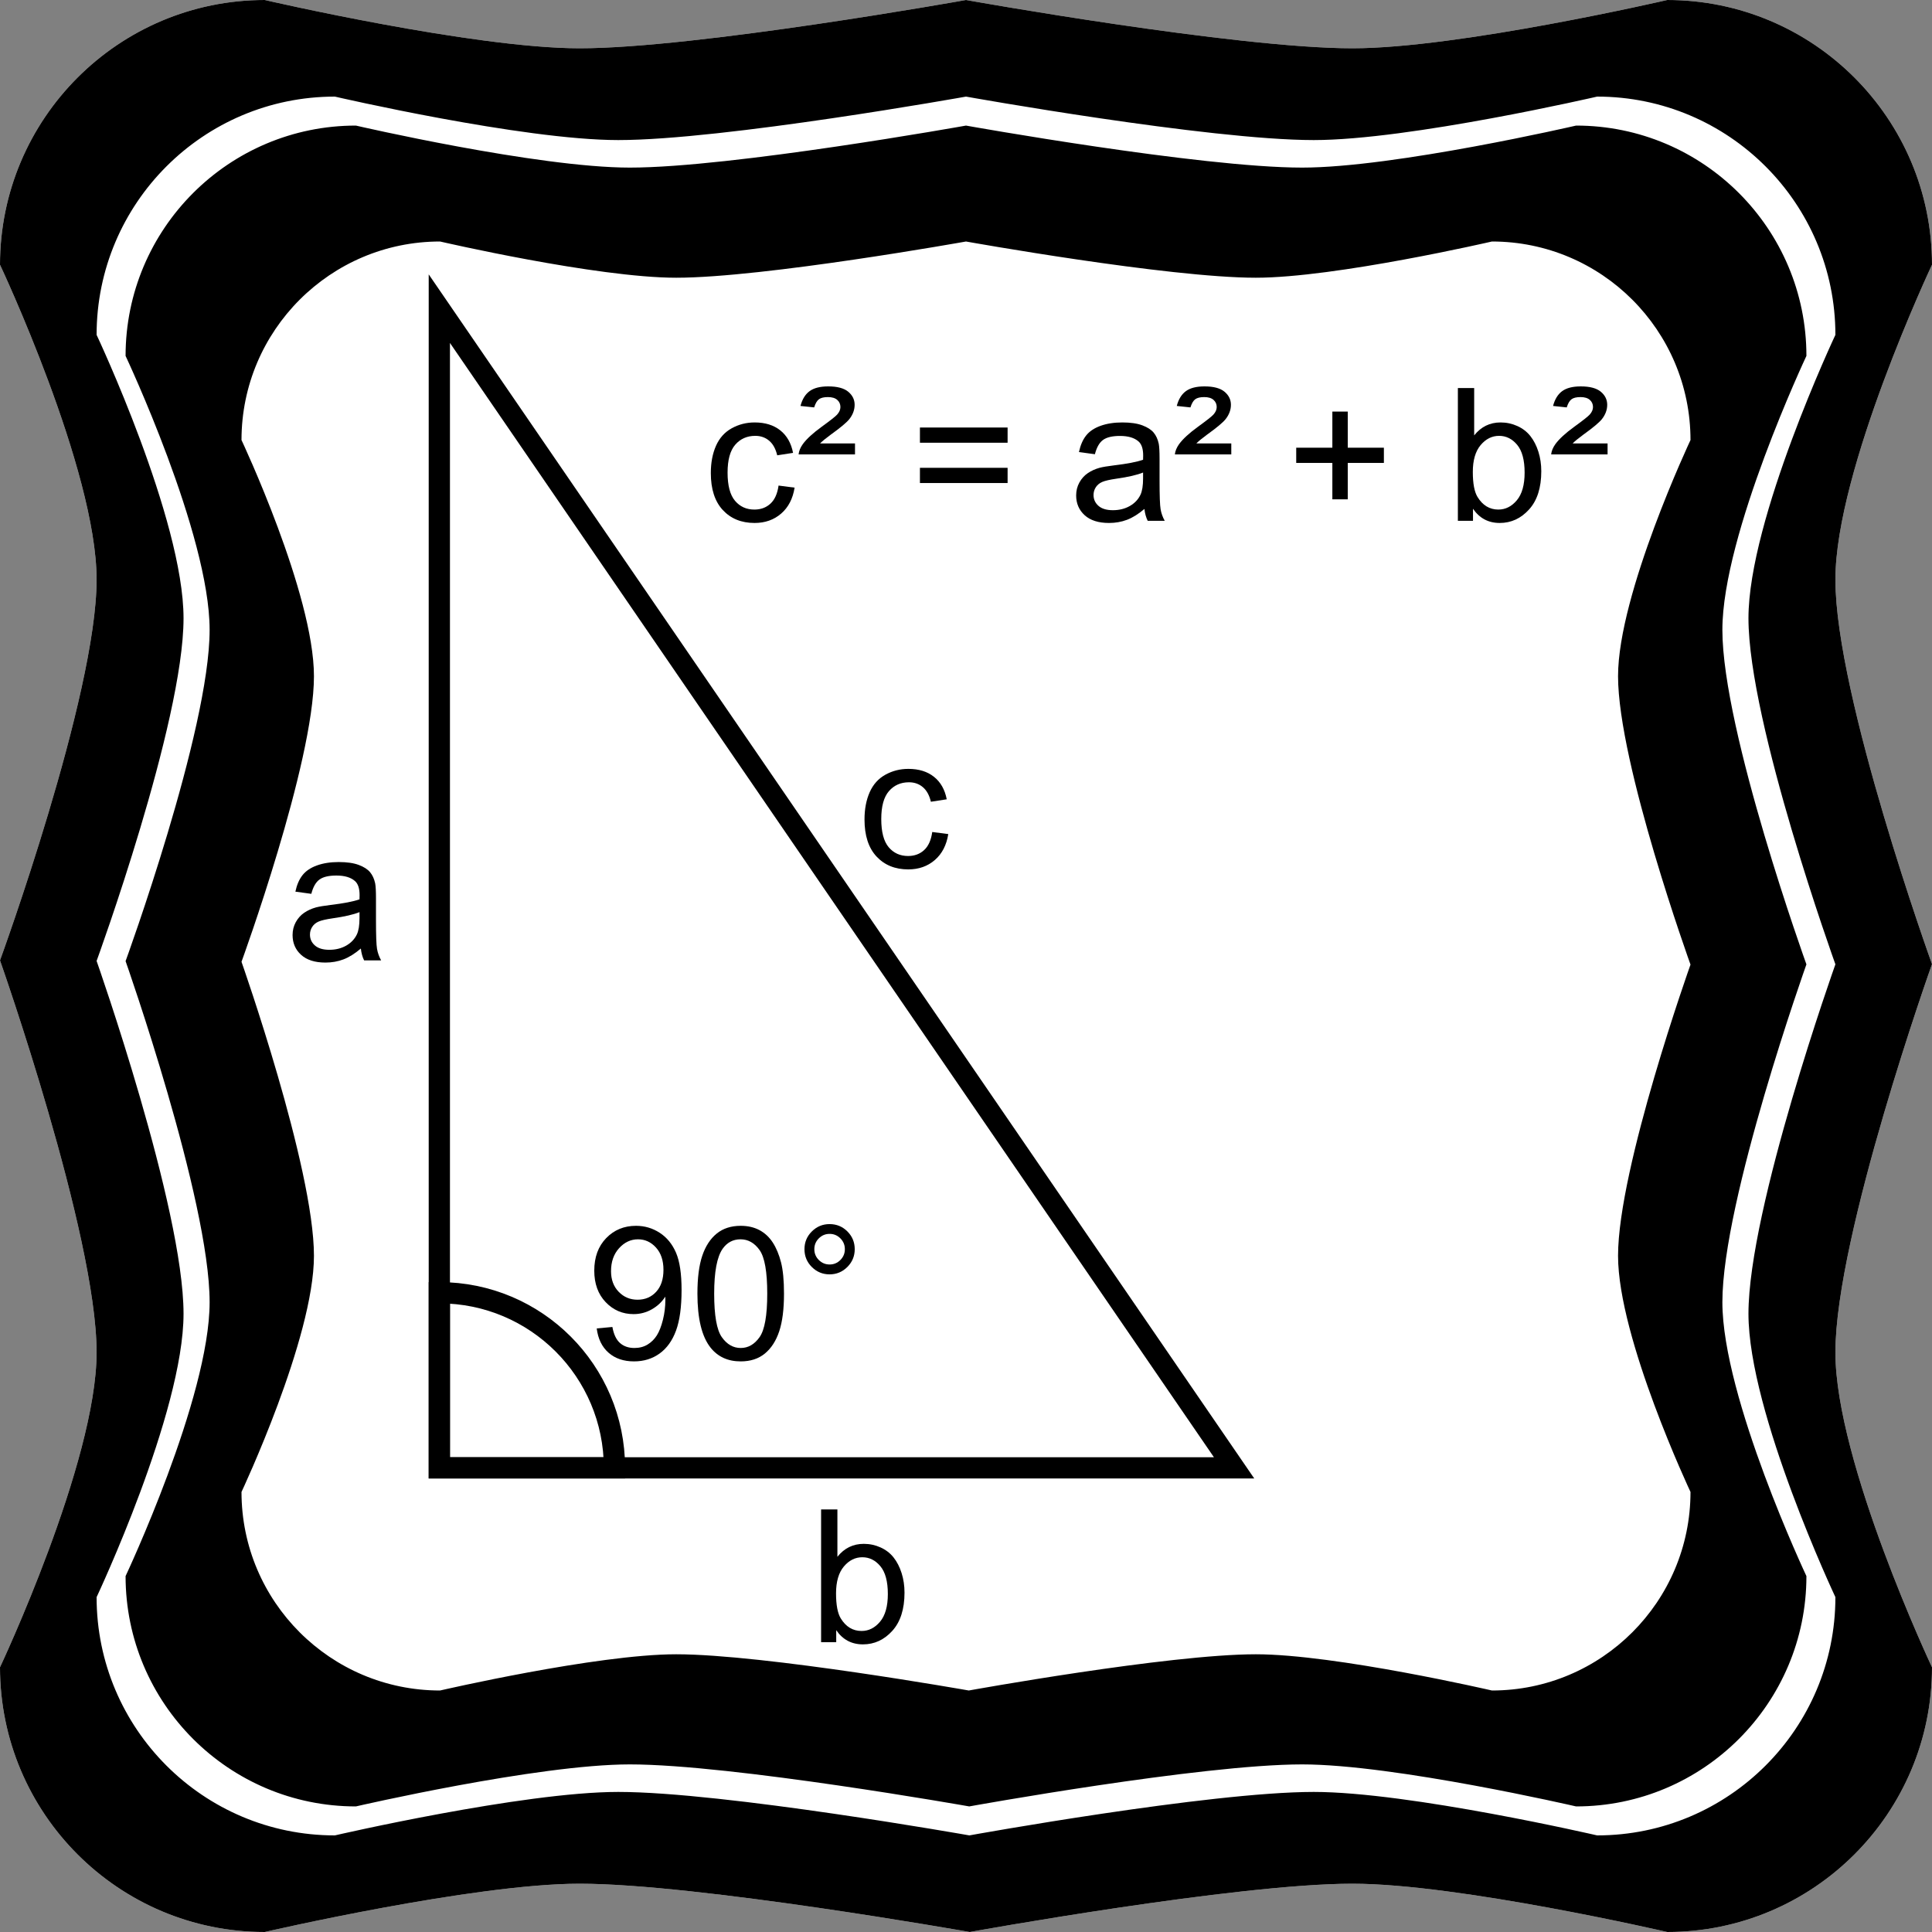
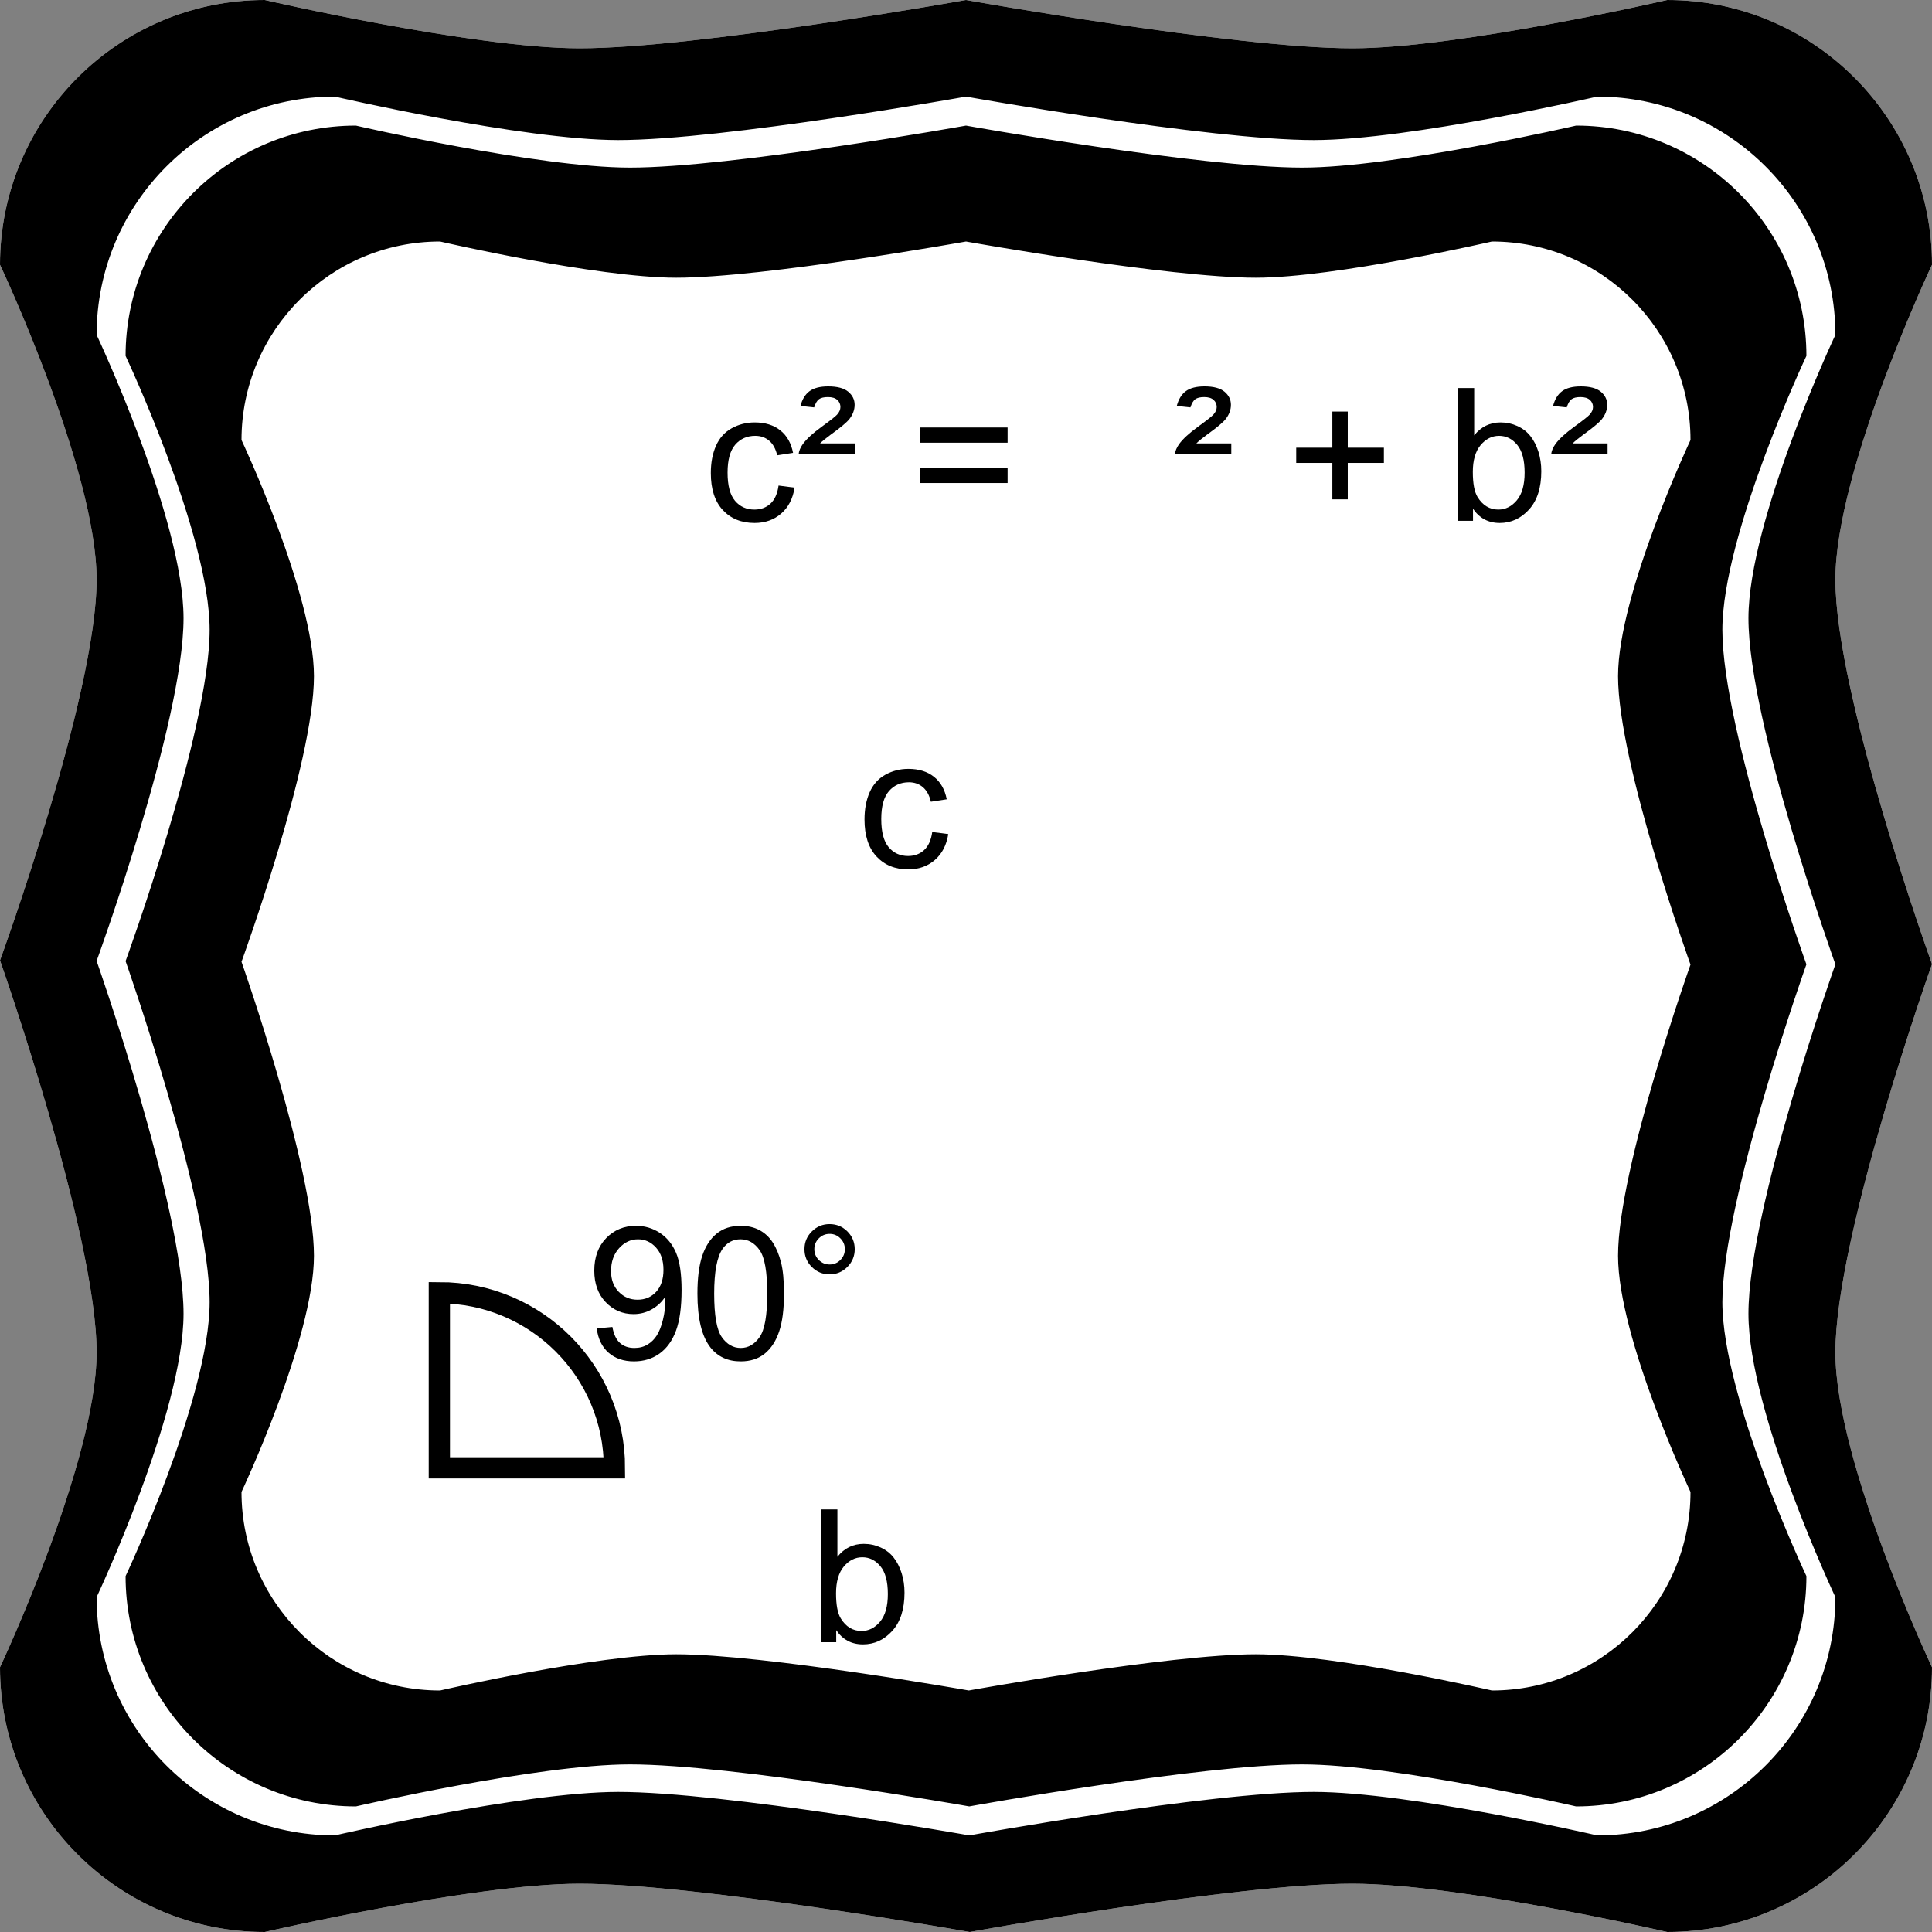
<svg xmlns="http://www.w3.org/2000/svg" xmlns:xlink="http://www.w3.org/1999/xlink" viewBox="0 0 1000 1000" version="1.1" fill-rule="evenodd">
  <rect x="0" y="0" width="1000" height="1000" fill="#808080" stroke="none" />
  <g>
    <title>Pythagoras’ Badge, by Adam Stanislav</title>
    <path id="Background" d="M1000 137.031c0-75.63-61.401-137.031-137.031-137.031c0 0-108.01 25-162.969 25c-60.495 0-200-25-200-25c0 0-139.505 25-200 25c-54.959 0-162.969-25-162.969-25c-75.63 0-137.031 61.401-137.031 137.031c0 0 50 106.147 50 162.969c0 60.011-50 197.098-50 197.098c0 0 50 141.924 50 202.902c0 56.822-50 162.969-50 162.969c0 75.63 61.401 137.031 137.031 137.031c0 0 108.01-25 162.969-25c60.817 0 201.936 25 201.936 25c0 0 137.892-25 198.064-25c54.959 0 162.969 25 162.969 25c75.63 0 137.031-61.401 137.031-137.031c0 0-50-106.147-50-162.969c0-60.656 50-200.968 50-200.968c0 0-50-138.698-50-199.032c0-56.822 50-162.969 50-162.969z" style="fill:#fff;" />
    <path id="Frame" d="M1000 137.031c0-75.63-61.401-137.031-137.031-137.031c0 0-108.01 25-162.969 25c-60.495 0-200-25-200-25c0 0-139.505 25-200 25c-54.959 0-162.969-25-162.969-25c-75.63 0-137.031 61.401-137.031 137.031c0 0 50 106.147 50 162.969c0 60.011-50 197.098-50 197.098c0 0 50 141.924 50 202.902c0 56.822-50 162.969-50 162.969c0 75.63 61.401 137.031 137.031 137.031c0 0 108.01-25 162.969-25c60.817 0 201.936 25 201.936 25c0 0 137.892-25 198.064-25c54.959 0 162.969 25 162.969 25c75.63 0 137.031-61.401 137.031-137.031c0 0-50-106.147-50-162.969c0-60.656 50-200.968 50-200.968c0 0-50-138.698-50-199.032c0-56.822 50-162.969 50-162.969zm-50 36.297c0-68.067-55.261-123.328-123.328-123.328c0 0-97.209 22.5-146.672 22.5c-54.445 0-180-22.5-180-22.5c0 0-125.555 22.5-180 22.5c-49.463 0-146.672-22.5-146.672-22.5c-68.067 0-123.328 55.261-123.328 123.328c0 0 45 95.532 45 146.672c0 54.01-45 177.388-45 177.388c0 0 45 127.731 45 182.612c0 51.14-45 146.672-45 146.672c0 68.067 55.261 123.328 123.328 123.328c0 0 97.209-22.5 146.672-22.5c54.736 0 181.742 22.5 181.742 22.5c0 0 124.103-22.5 178.258-22.5c49.463 0 146.672 22.5 146.672 22.5c68.067 0 123.328-55.261 123.328-123.328c0 0-45-95.532-45-146.672c0-54.591 45-180.871 45-180.871c0 0-45-124.829-45-179.129c0-51.14 45-146.672 45-146.672zm-15 10.889c0-65.798-53.419-119.217-119.217-119.217c0 0-93.969 21.75-141.783 21.75c-52.631 0-174-21.75-174-21.75c0 0-121.369 21.75-174 21.75c-47.814 0-141.783-21.75-141.783-21.75c-65.798 0-119.217 53.419-119.217 119.217c0 0 43.5 92.348 43.5 141.783c0 52.21-43.5 171.476-43.5 171.476c0 0 43.5 123.473 43.5 176.524c0 49.435-43.5 141.783-43.5 141.783c0 65.798 53.419 119.217 119.217 119.217c0 0 93.969-21.75 141.783-21.75c52.911 0 175.684 21.75 175.684 21.75c0 0 119.966-21.75 172.316-21.75c47.814 0 141.783 21.75 141.783 21.75c65.798 0 119.217-53.419 119.217-119.217c0 0-43.5-92.348-43.5-141.783c0-52.771 43.5-174.842 43.5-174.842c0 0-43.5-120.668-43.5-173.158c0-49.435 43.5-141.783 43.5-141.783zm-60 43.556c0-56.722-46.051-102.773-102.773-102.773c0 0-81.008 18.75-122.227 18.75c-45.371 0-150-18.75-150-18.75c0 0-104.629 18.75-150 18.75c-41.219 0-122.227-18.75-122.227-18.75c-56.722 0-102.773 46.051-102.773 102.773c0 0 37.5 79.61 37.5 122.227c0 45.008-37.5 147.824-37.5 147.824c0 0 37.5 106.442 37.5 152.176c0 42.617-37.5 122.227-37.5 122.227c0 56.722 46.051 102.773 102.773 102.773c0 0 81.008-18.75 122.227-18.75c45.613 0 151.452 18.75 151.452 18.75c0 0 103.419-18.75 148.548-18.75c41.219 0 122.227 18.75 122.227 18.75c56.722 0 102.773-46.051 102.773-102.773c0 0-37.5-79.61-37.5-122.227c0-45.492 37.5-150.726 37.5-150.726c0 0-37.5-104.024-37.5-149.274c0-42.617 37.5-122.227 37.5-122.227z" />
    <g id="Image" fill="none" stroke="#000" stroke-width="11">
-       <path id="Triangle" d="M227.4 159.763l411.362 600l-411.362 0l0-600z" />
      <path id="Angle" d="M318.041 759.763c0-50.06-40.582-90.641-90.641-90.641l0 90.641l90.641 0z" />
    </g>
    <g id="Text">
-       <path id="a" d="M186.782 490.958c-3.125 2.656-6.133 4.531-9.024 5.625c-2.891 1.094-5.992 1.641-9.305 1.641c-5.468 0-9.671-1.336-12.609-4.008c-2.937-2.672-4.406-6.086-4.406-10.242c0-2.438 0.554-4.664 1.664-6.68c1.109-2.016 2.562-3.633 4.359-4.852c1.797-1.218 3.821-2.14 6.071-2.765c1.656-0.438 4.156-0.86 7.5-1.266c6.812-0.812 11.828-1.781 15.046-2.906c0.032-1.156 0.047-1.891 0.047-2.203c0-3.438-0.797-5.86-2.39-7.266c-2.157-1.906-5.36-2.859-9.61-2.859c-3.968 0-6.898 0.695-8.789 2.086c-1.89 1.39-3.289 3.851-4.195 7.383l-8.25-1.125c0.75-3.532 1.984-6.383 3.703-8.555c1.719-2.172 4.203-3.844 7.453-5.016c3.25-1.172 7.016-1.758 11.297-1.758c4.25 0 7.703 0.5 10.359 1.5c2.657 1 4.61 2.258 5.86 3.774c1.25 1.515 2.125 3.43 2.625 5.742c0.281 1.438 0.422 4.031 0.422 7.781l0 11.25c0 7.844 0.179 12.805 0.539 14.883c0.359 2.078 1.07 4.07 2.133 5.977l-8.813 0c-0.875-1.75-1.437-3.797-1.687-6.141zm-0.704-18.844c-3.062 1.25-7.656 2.313-13.781 3.188c-3.469 0.5-5.922 1.062-7.359 1.687c-1.438 0.625-2.547 1.539-3.328 2.742c-0.782 1.204-1.172 2.54-1.172 4.008c0 2.25 0.851 4.125 2.554 5.625c1.704 1.5 4.196 2.25 7.477 2.25c3.25 0 6.141-0.711 8.672-2.133c2.531-1.421 4.391-3.367 5.578-5.835c0.906-1.907 1.359-4.719 1.359-8.438l0-3.094z" />
      <path id="b" d="M432.828 850l-7.828 0l0-68.719l8.437 0l0 24.516c3.563-4.469 8.11-6.703 13.641-6.703c3.063 0 5.961 0.617 8.695 1.851c2.735 1.235 4.985 2.969 6.75 5.203c1.766 2.235 3.149 4.93 4.149 8.086c1 3.157 1.5 6.532 1.5 10.125c0 8.532-2.11 15.125-6.328 19.782c-4.219 4.656-9.282 6.984-15.188 6.984c-5.875 0-10.484-2.453-13.828-7.359l0 6.234zm-0.094-25.266c0 5.969 0.813 10.282 2.438 12.938c2.656 4.344 6.25 6.515 10.781 6.515c3.688 0 6.875-1.601 9.563-4.804c2.687-3.203 4.031-7.977 4.031-14.321c0-6.5-1.289-11.296-3.867-14.39c-2.578-3.094-5.696-4.641-9.352-4.641c-3.687 0-6.875 1.602-9.562 4.805c-2.688 3.203-4.032 7.836-4.032 13.898z" />
      <path id="c" d="M482.531 430.641l8.297 1.078c-0.906 5.719-3.226 10.195-6.961 13.429c-3.734 3.235-8.32 4.852-13.758 4.852c-6.812 0-12.289-2.227-16.429-6.68c-4.141-4.453-6.211-10.836-6.211-19.148c0-5.375 0.89-10.078 2.672-14.109c1.781-4.032 4.492-7.055 8.132-9.071c3.641-2.015 7.602-3.023 11.883-3.023c5.407 0 9.828 1.367 13.266 4.101c3.437 2.735 5.641 6.617 6.609 11.649l-8.203 1.265c-0.781-3.343-2.164-5.859-4.148-7.546c-1.985-1.688-4.383-2.532-7.196-2.532c-4.25 0-7.703 1.524-10.359 4.571c-2.656 3.046-3.984 7.867-3.984 14.461c0 6.687 1.281 11.546 3.843 14.578c2.563 3.031 5.907 4.547 10.032 4.547c3.312 0 6.078-1.016 8.296-3.047c2.219-2.032 3.626-5.157 4.219-9.375z" />
      <path id="9" d="M308.859 687.591l8.11-0.75c0.687 3.812 2 6.578 3.937 8.297c1.938 1.718 4.422 2.578 7.453 2.578c2.594 0 4.868-0.594 6.821-1.781c1.953-1.188 3.554-2.774 4.804-4.758c1.25-1.985 2.297-4.664 3.141-8.039c0.844-3.375 1.266-6.813 1.266-10.313c0-0.375-0.016-0.937-0.047-1.687c-1.688 2.687-3.992 4.867-6.914 6.539c-2.922 1.672-6.086 2.508-9.493 2.508c-5.687 0-10.5-2.063-14.437-6.188c-3.938-4.125-5.906-9.562-5.906-16.312c0-6.969 2.054-12.579 6.164-16.829c4.109-4.25 9.258-6.375 15.445-6.375c4.469 0 8.555 1.204 12.258 3.61c3.703 2.406 6.516 5.836 8.437 10.289c1.922 4.453 2.883 10.898 2.883 19.336c0 8.781-0.953 15.773-2.859 20.976c-1.906 5.204-4.742 9.164-8.508 11.883c-3.766 2.719-8.18 4.078-13.242 4.078c-5.375 0-9.766-1.492-13.172-4.476c-3.406-2.985-5.453-7.18-6.141-12.586zm34.547-30.328c0-4.844-1.289-8.688-3.867-11.532c-2.578-2.843-5.68-4.265-9.305-4.265c-3.75 0-7.015 1.531-9.796 4.594c-2.782 3.062-4.172 7.031-4.172 11.906c0 4.375 1.32 7.93 3.961 10.664c2.64 2.734 5.898 4.101 9.773 4.101c3.906 0 7.117-1.367 9.633-4.101c2.515-2.734 3.773-6.524 3.773-11.367z" />
      <path id="0" d="M360.984 669.591c0-8.125 0.836-14.664 2.508-19.617c1.672-4.953 4.156-8.774 7.453-11.461c3.297-2.688 7.446-4.032 12.446-4.032c3.687 0 6.922 0.743 9.703 2.227c2.781 1.484 5.078 3.625 6.89 6.422c1.813 2.797 3.235 6.203 4.266 10.219c1.031 4.015 1.547 9.429 1.547 16.242c0 8.062-0.828 14.57-2.484 19.523c-1.657 4.953-4.133 8.782-7.43 11.485c-3.297 2.703-7.461 4.054-12.492 4.054c-6.625 0-11.828-2.375-15.61-7.125c-4.531-5.718-6.797-15.031-6.797-27.937zm8.672 0c0 11.281 1.321 18.789 3.961 22.523c2.641 3.735 5.899 5.602 9.774 5.602c3.875 0 7.132-1.875 9.773-5.625c2.641-3.75 3.961-11.25 3.961-22.5c0-11.313-1.32-18.828-3.961-22.547c-2.641-3.719-5.93-5.578-9.867-5.578c-3.875 0-6.969 1.64-9.281 4.922c-2.907 4.187-4.36 11.922-4.36 23.203z" />
      <path id="degree" d="M416.391 646.575c0-3.594 1.273-6.656 3.82-9.187c2.547-2.532 5.601-3.797 9.164-3.797c3.625 0 6.703 1.265 9.234 3.797c2.532 2.531 3.797 5.593 3.797 9.187c0 3.594-1.273 6.664-3.82 9.211c-2.547 2.547-5.617 3.82-9.211 3.82c-3.563 0-6.617-1.265-9.164-3.796c-2.547-2.532-3.82-5.61-3.82-9.235zm5.109 0c0 2.188 0.773 4.055 2.32 5.602c1.547 1.547 3.414 2.32 5.602 2.32c2.156 0 4.008-0.773 5.555-2.32c1.546-1.547 2.32-3.414 2.32-5.602c0-2.187-0.774-4.054-2.32-5.601c-1.547-1.547-3.399-2.321-5.555-2.321c-2.188 0-4.055 0.774-5.602 2.321c-1.547 1.547-2.32 3.414-2.32 5.601z" />
      <use xlink:href="#c" x="-79.547" y="-179.313" />
      <path id="squared" d="M413.344 235.203c0.187-1.781 0.922-3.562 2.203-5.344c1.969-2.687 5.203-5.664 9.703-8.929c4.5-3.266 7.172-5.367 8.016-6.305c1.156-1.281 1.734-2.594 1.734-3.937c0-1.5-0.547-2.735-1.641-3.704c-1.093-0.968-2.703-1.453-4.828-1.453c-2.062 0-3.601 0.367-4.617 1.102c-1.016 0.734-1.852 2.148-2.508 4.242l-7.078-0.75c0.906-3.469 2.477-6.023 4.711-7.664c2.234-1.641 5.445-2.461 9.633-2.461c4.719 0 8.18 0.922 10.383 2.766c2.203 1.843 3.304 4.093 3.304 6.75c0 2.625-0.921 5.109-2.765 7.453c-1.407 1.75-4.61 4.422-9.61 8.015c-2.593 1.907-4.437 3.422-5.531 4.547l18.094 0l0 5.672l-29.203 0z" />
      <path id="equals" d="M521.531 229.156l-45.375 0l0-7.875l45.375 0l0 7.875zm0 20.86l-45.375 0l0-7.875l45.375 0l0 7.875z" />
      <use xlink:href="#a" x="405.577" y="-227.536" />
      <use xlink:href="#squared" x="194.765" y="0" />
      <path id="plus" d="M689.625 258.453l0-18.844l-18.703 0l0-7.875l18.703 0l0-18.703l7.969 0l0 18.703l18.703 0l0 7.875l-18.703 0l0 18.844l-7.969 0z" />
      <use xlink:href="#b" x="329.594" y="-580.437" />
      <use xlink:href="#squared" x="389.531" y="0" />
    </g>
  </g>
</svg>